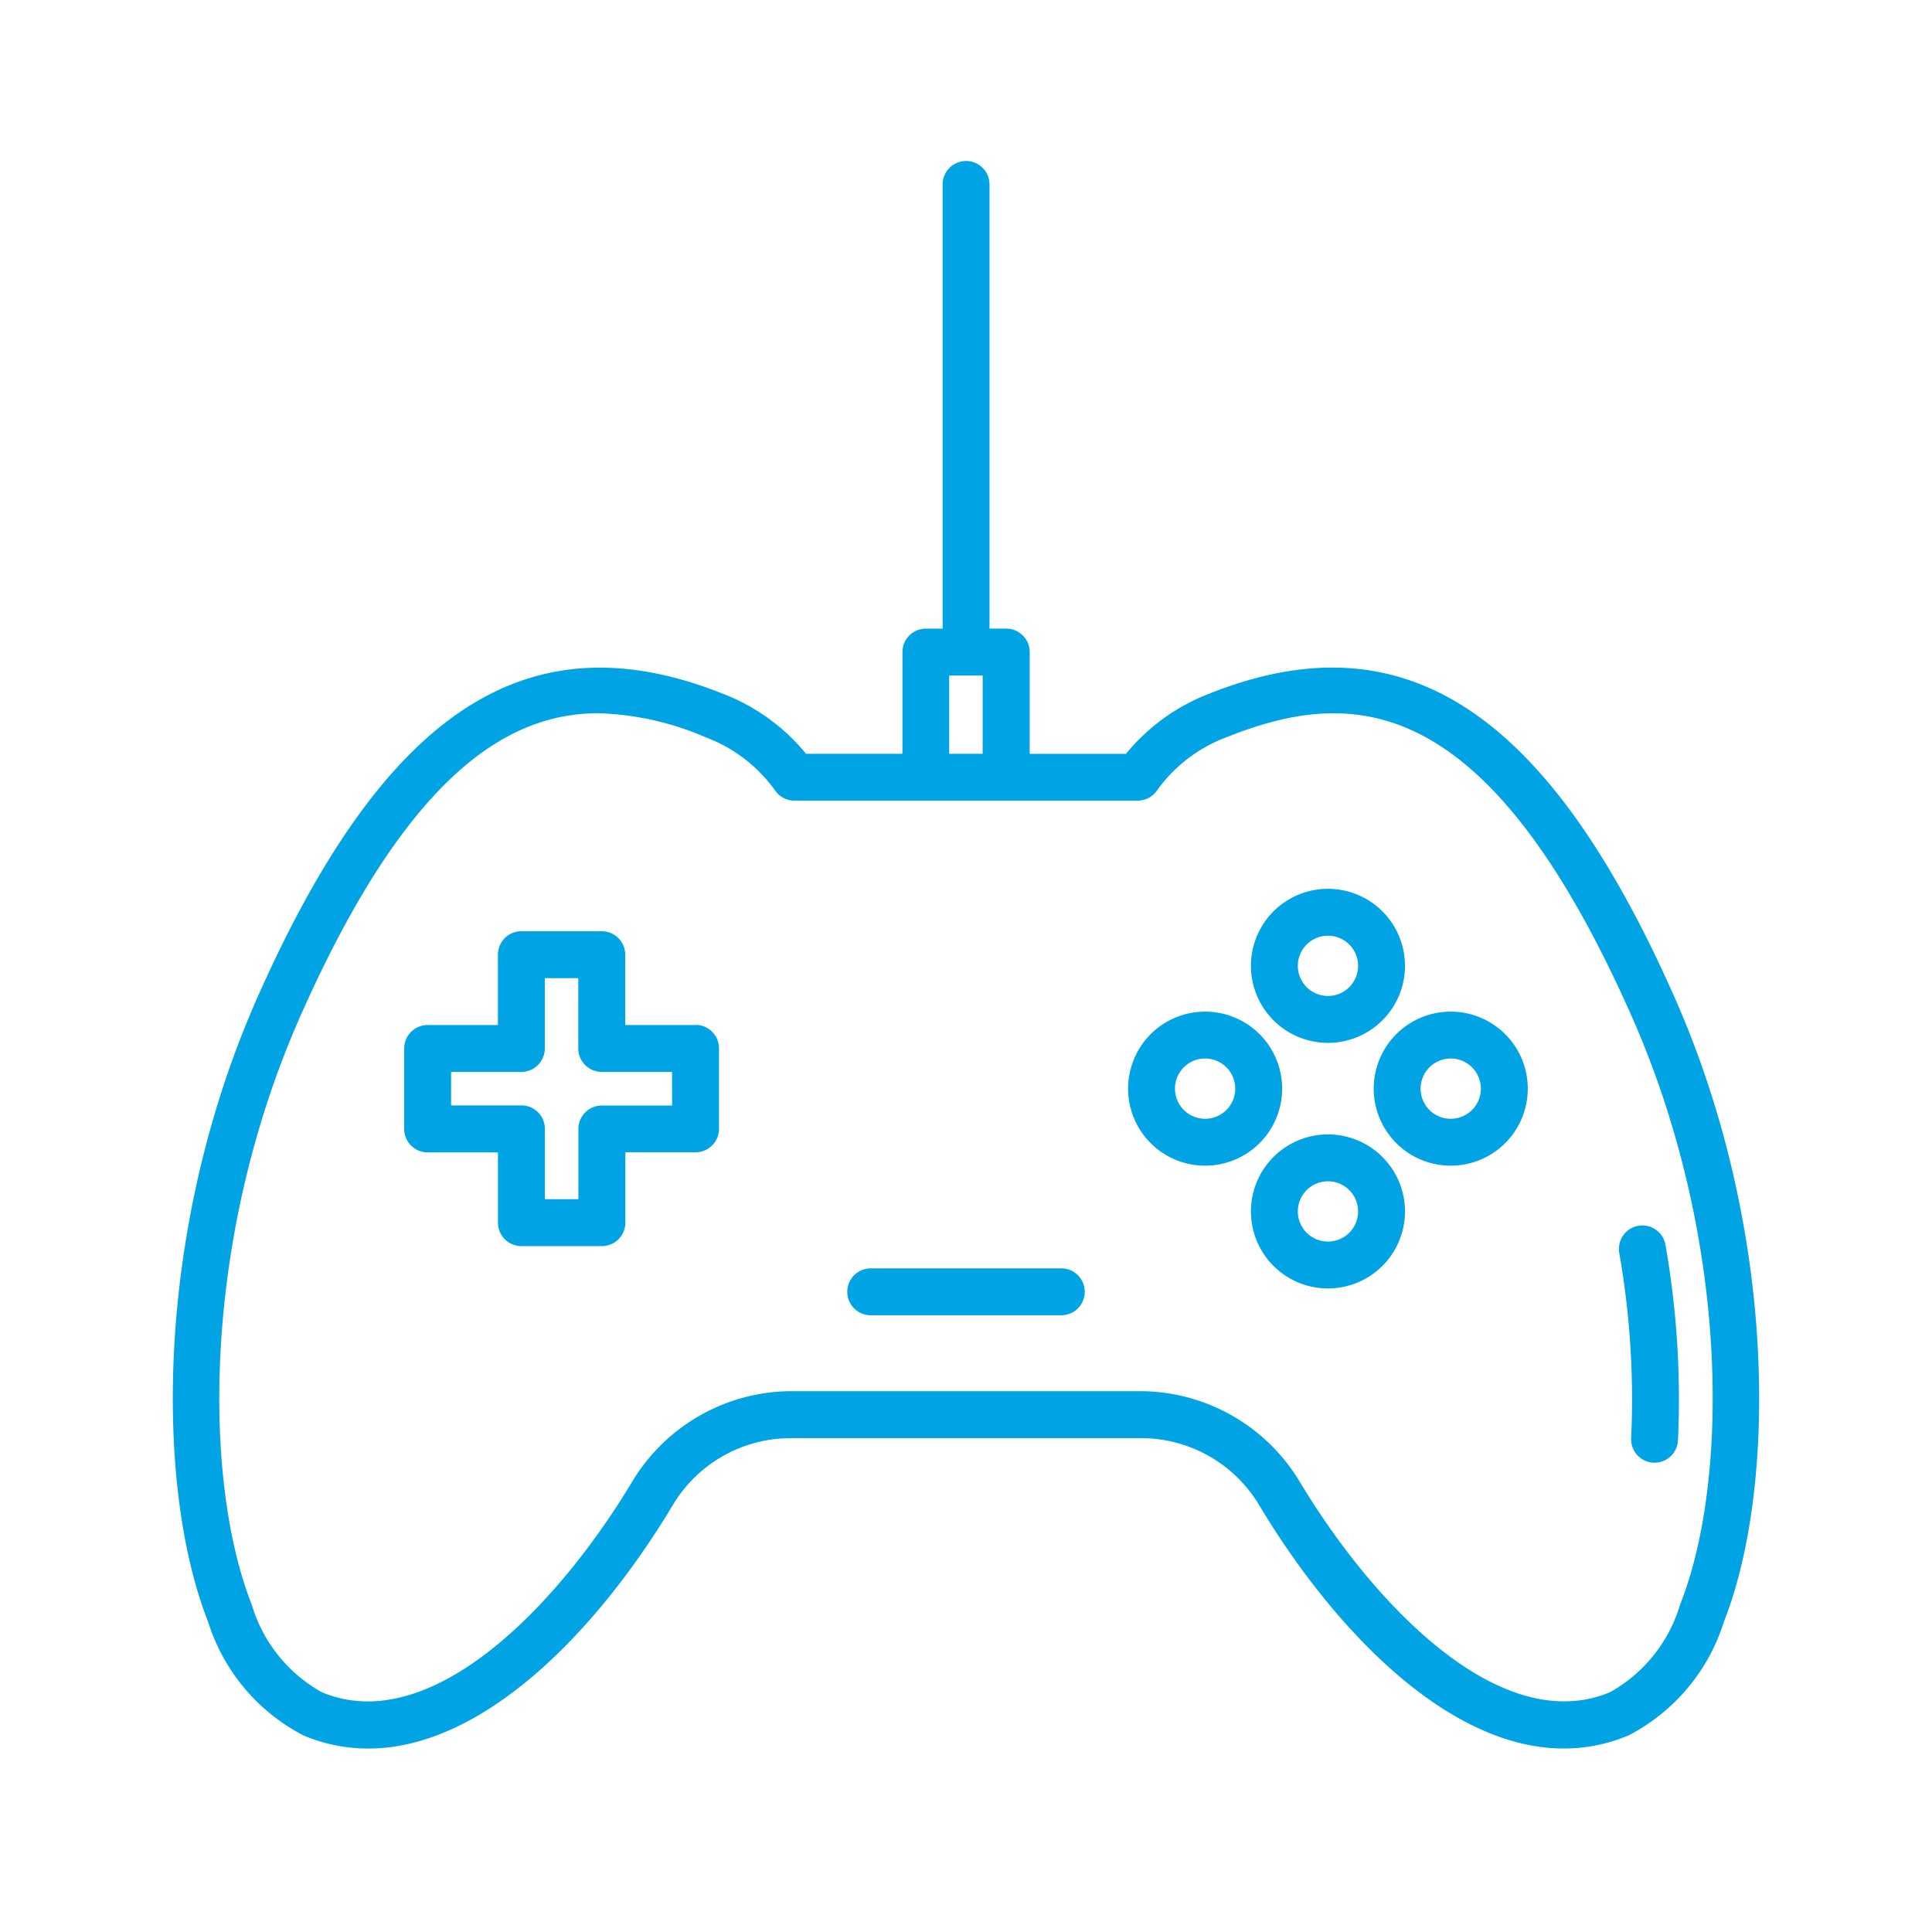
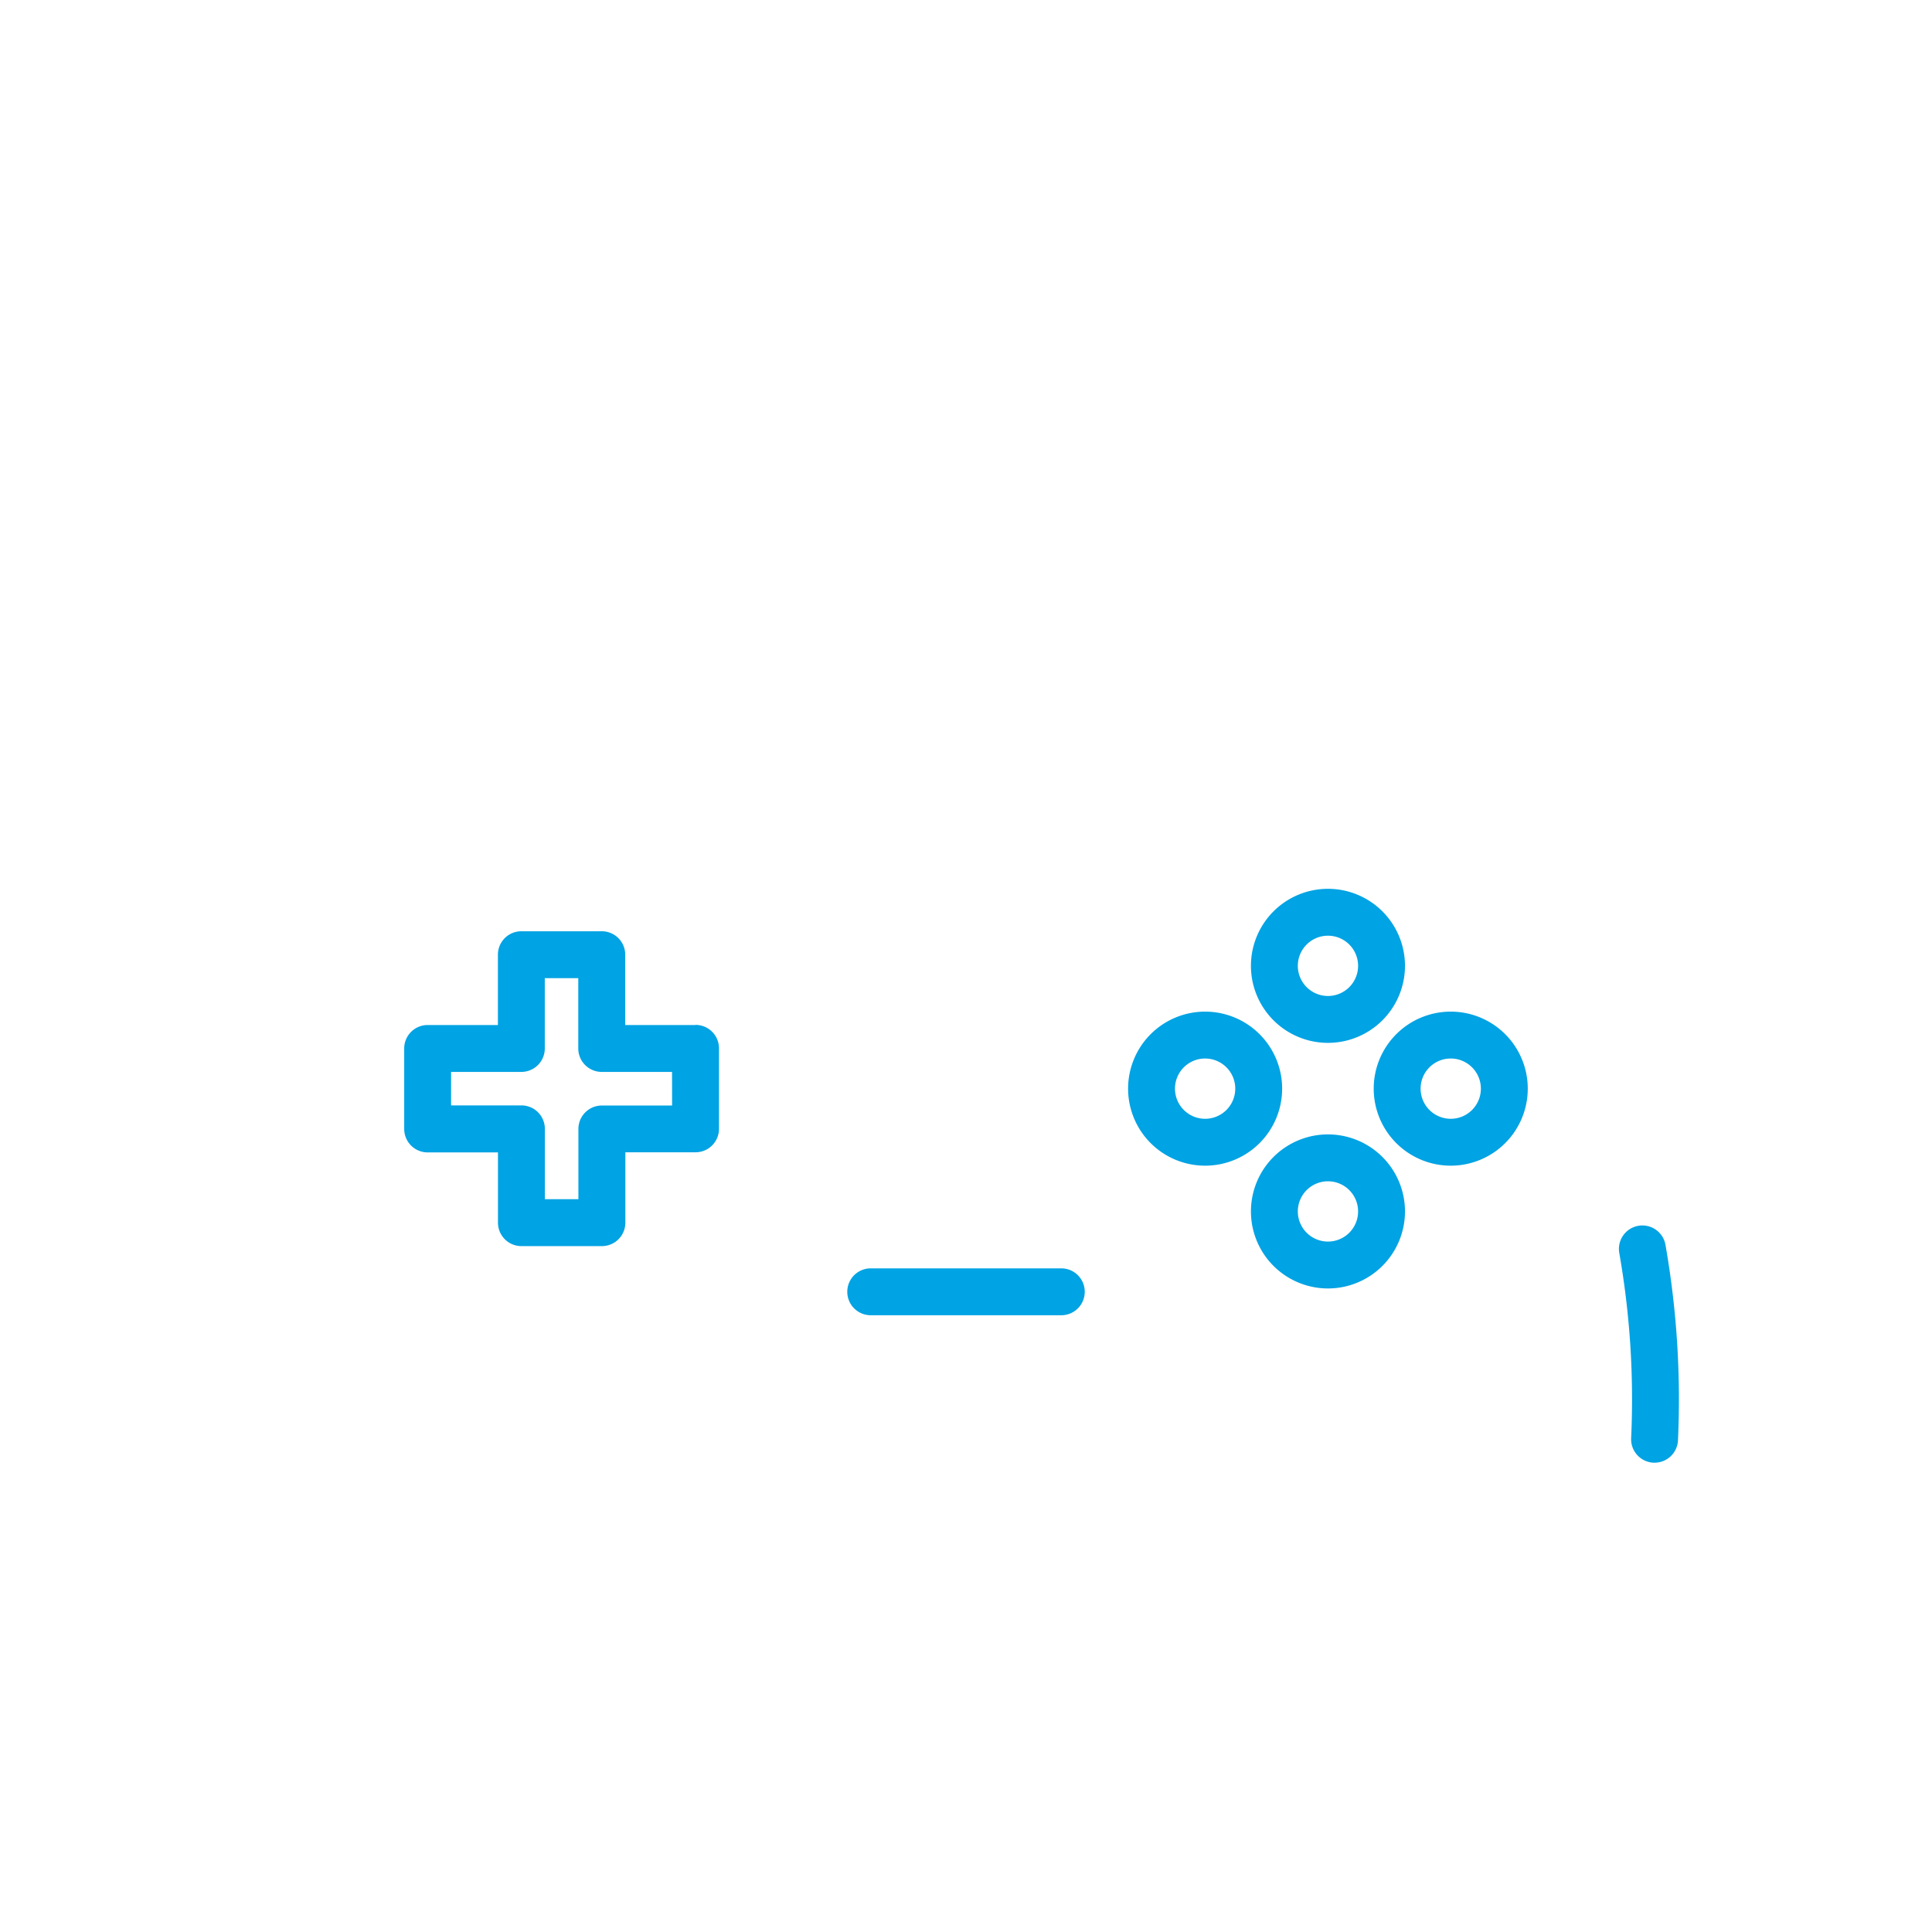
<svg xmlns="http://www.w3.org/2000/svg" width="60" height="60" viewBox="0 0 60 60">
  <defs>
    <style>.a{fill:none;}.b{fill:#00a3e3;}</style>
  </defs>
  <g transform="translate(-2693 -3580)">
    <rect class="a" width="60" height="60" transform="translate(2693 3580)" />
    <g transform="translate(2693.578 3580.25)">
-       <path class="b" d="M51.42,30.707C47.464,21.781,43,18.88,36.959,21.3a6.217,6.217,0,0,0-2.569,1.861H31.4V20a.728.728,0,0,0-.728-.728h-.52V5.478a.728.728,0,1,0-1.456,0V19.273h-.52a.728.728,0,0,0-.728.728v3.158H24.454A6.217,6.217,0,0,0,21.885,21.3c-6.044-2.416-10.5.483-14.461,9.41-3.2,7.211-3.192,15.221-1.538,19.409a5.991,5.991,0,0,0,2.962,3.527,5.15,5.15,0,0,0,2.009.407c3.58,0,7.114-3.655,9.443-7.534a4.269,4.269,0,0,1,3.676-2.106h10.89a4.269,4.269,0,0,1,3.676,2.106c2.769,4.605,7.231,8.895,11.457,7.125a5.987,5.987,0,0,0,2.959-3.526C54.613,45.929,54.616,37.918,51.42,30.707ZM28.9,20.729h1.04v2.43H28.9ZM51.6,49.58a4.623,4.623,0,0,1-2.17,2.72c-3.37,1.412-7.3-2.638-9.644-6.533a5.789,5.789,0,0,0-4.924-2.813H23.978a5.789,5.789,0,0,0-4.924,2.813c-2.343,3.9-6.273,7.945-9.642,6.535A4.621,4.621,0,0,1,7.239,49.58C5.7,45.676,5.72,38.142,8.753,31.3c3.255-7.343,6.339-9.4,9.251-9.4a9.027,9.027,0,0,1,3.337.749A4.665,4.665,0,0,1,23.5,24.308a.728.728,0,0,0,.594.307H34.752a.728.728,0,0,0,.594-.307A4.665,4.665,0,0,1,37.5,22.65c3.864-1.545,8.062-1.566,12.589,8.647C53.122,38.142,53.147,45.676,51.6,49.58Z" />
      <path class="b" d="M112.752,85.068a26.269,26.269,0,0,1,.369,5.748.729.729,0,0,0,.689.765h.039a.728.728,0,0,0,.726-.69,27.758,27.758,0,0,0-.388-6.074.728.728,0,1,0-1.435.25Z" transform="translate(-63.042 -46.406)" />
      <path class="b" d="M31.11,65.162H28.926V62.978a.728.728,0,0,0-.728-.728H25.7a.728.728,0,0,0-.728.728v2.184H22.79a.728.728,0,0,0-.728.728v2.5a.728.728,0,0,0,.728.728h2.184V71.3a.728.728,0,0,0,.728.728h2.5a.728.728,0,0,0,.728-.728V69.114H31.11a.728.728,0,0,0,.728-.728v-2.5a.728.728,0,0,0-.728-.728Zm-.728,2.5H28.2a.728.728,0,0,0-.728.728V70.57H26.43V68.386a.728.728,0,0,0-.728-.728H23.518v-1.04H25.7a.728.728,0,0,0,.728-.728V63.706h1.04V65.89a.728.728,0,0,0,.728.728h2.184Z" transform="translate(-10.087 -33.579)" />
-       <path class="b" d="M61.783,87.415H55.864a.728.728,0,0,0,0,1.456h5.919a.728.728,0,1,0,0-1.456Z" transform="translate(-29.401 -48.275)" />
+       <path class="b" d="M61.783,87.415H55.864a.728.728,0,0,0,0,1.456h5.919a.728.728,0,1,0,0-1.456" transform="translate(-29.401 -48.275)" />
      <path class="b" d="M87.663,63.867a2.392,2.392,0,1,0-2.392-2.392,2.392,2.392,0,0,0,2.392,2.392Zm0-3.328a.936.936,0,1,1-.936.936.936.936,0,0,1,.936-.936Z" transform="translate(-47 -31.73)" />
      <path class="b" d="M87.663,77.417a2.392,2.392,0,1,0,2.392,2.392A2.392,2.392,0,0,0,87.663,77.417Zm0,3.328a.936.936,0,1,1,.936-.936.936.936,0,0,1-.936.936Z" transform="translate(-47 -42.437)" />
      <path class="b" d="M96.829,68.25a2.392,2.392,0,1,0,2.392,2.392A2.392,2.392,0,0,0,96.829,68.25Zm0,3.328a.936.936,0,1,1,.936-.936.936.936,0,0,1-.936.936Z" transform="translate(-52.353 -37.083)" />
      <path class="b" d="M80.884,70.642a2.392,2.392,0,1,0-2.392,2.392A2.392,2.392,0,0,0,80.884,70.642Zm-2.392.936a.936.936,0,1,1,.936-.936.936.936,0,0,1-.936.936Z" transform="translate(-41.644 -37.083)" />
    </g>
  </g>
</svg>